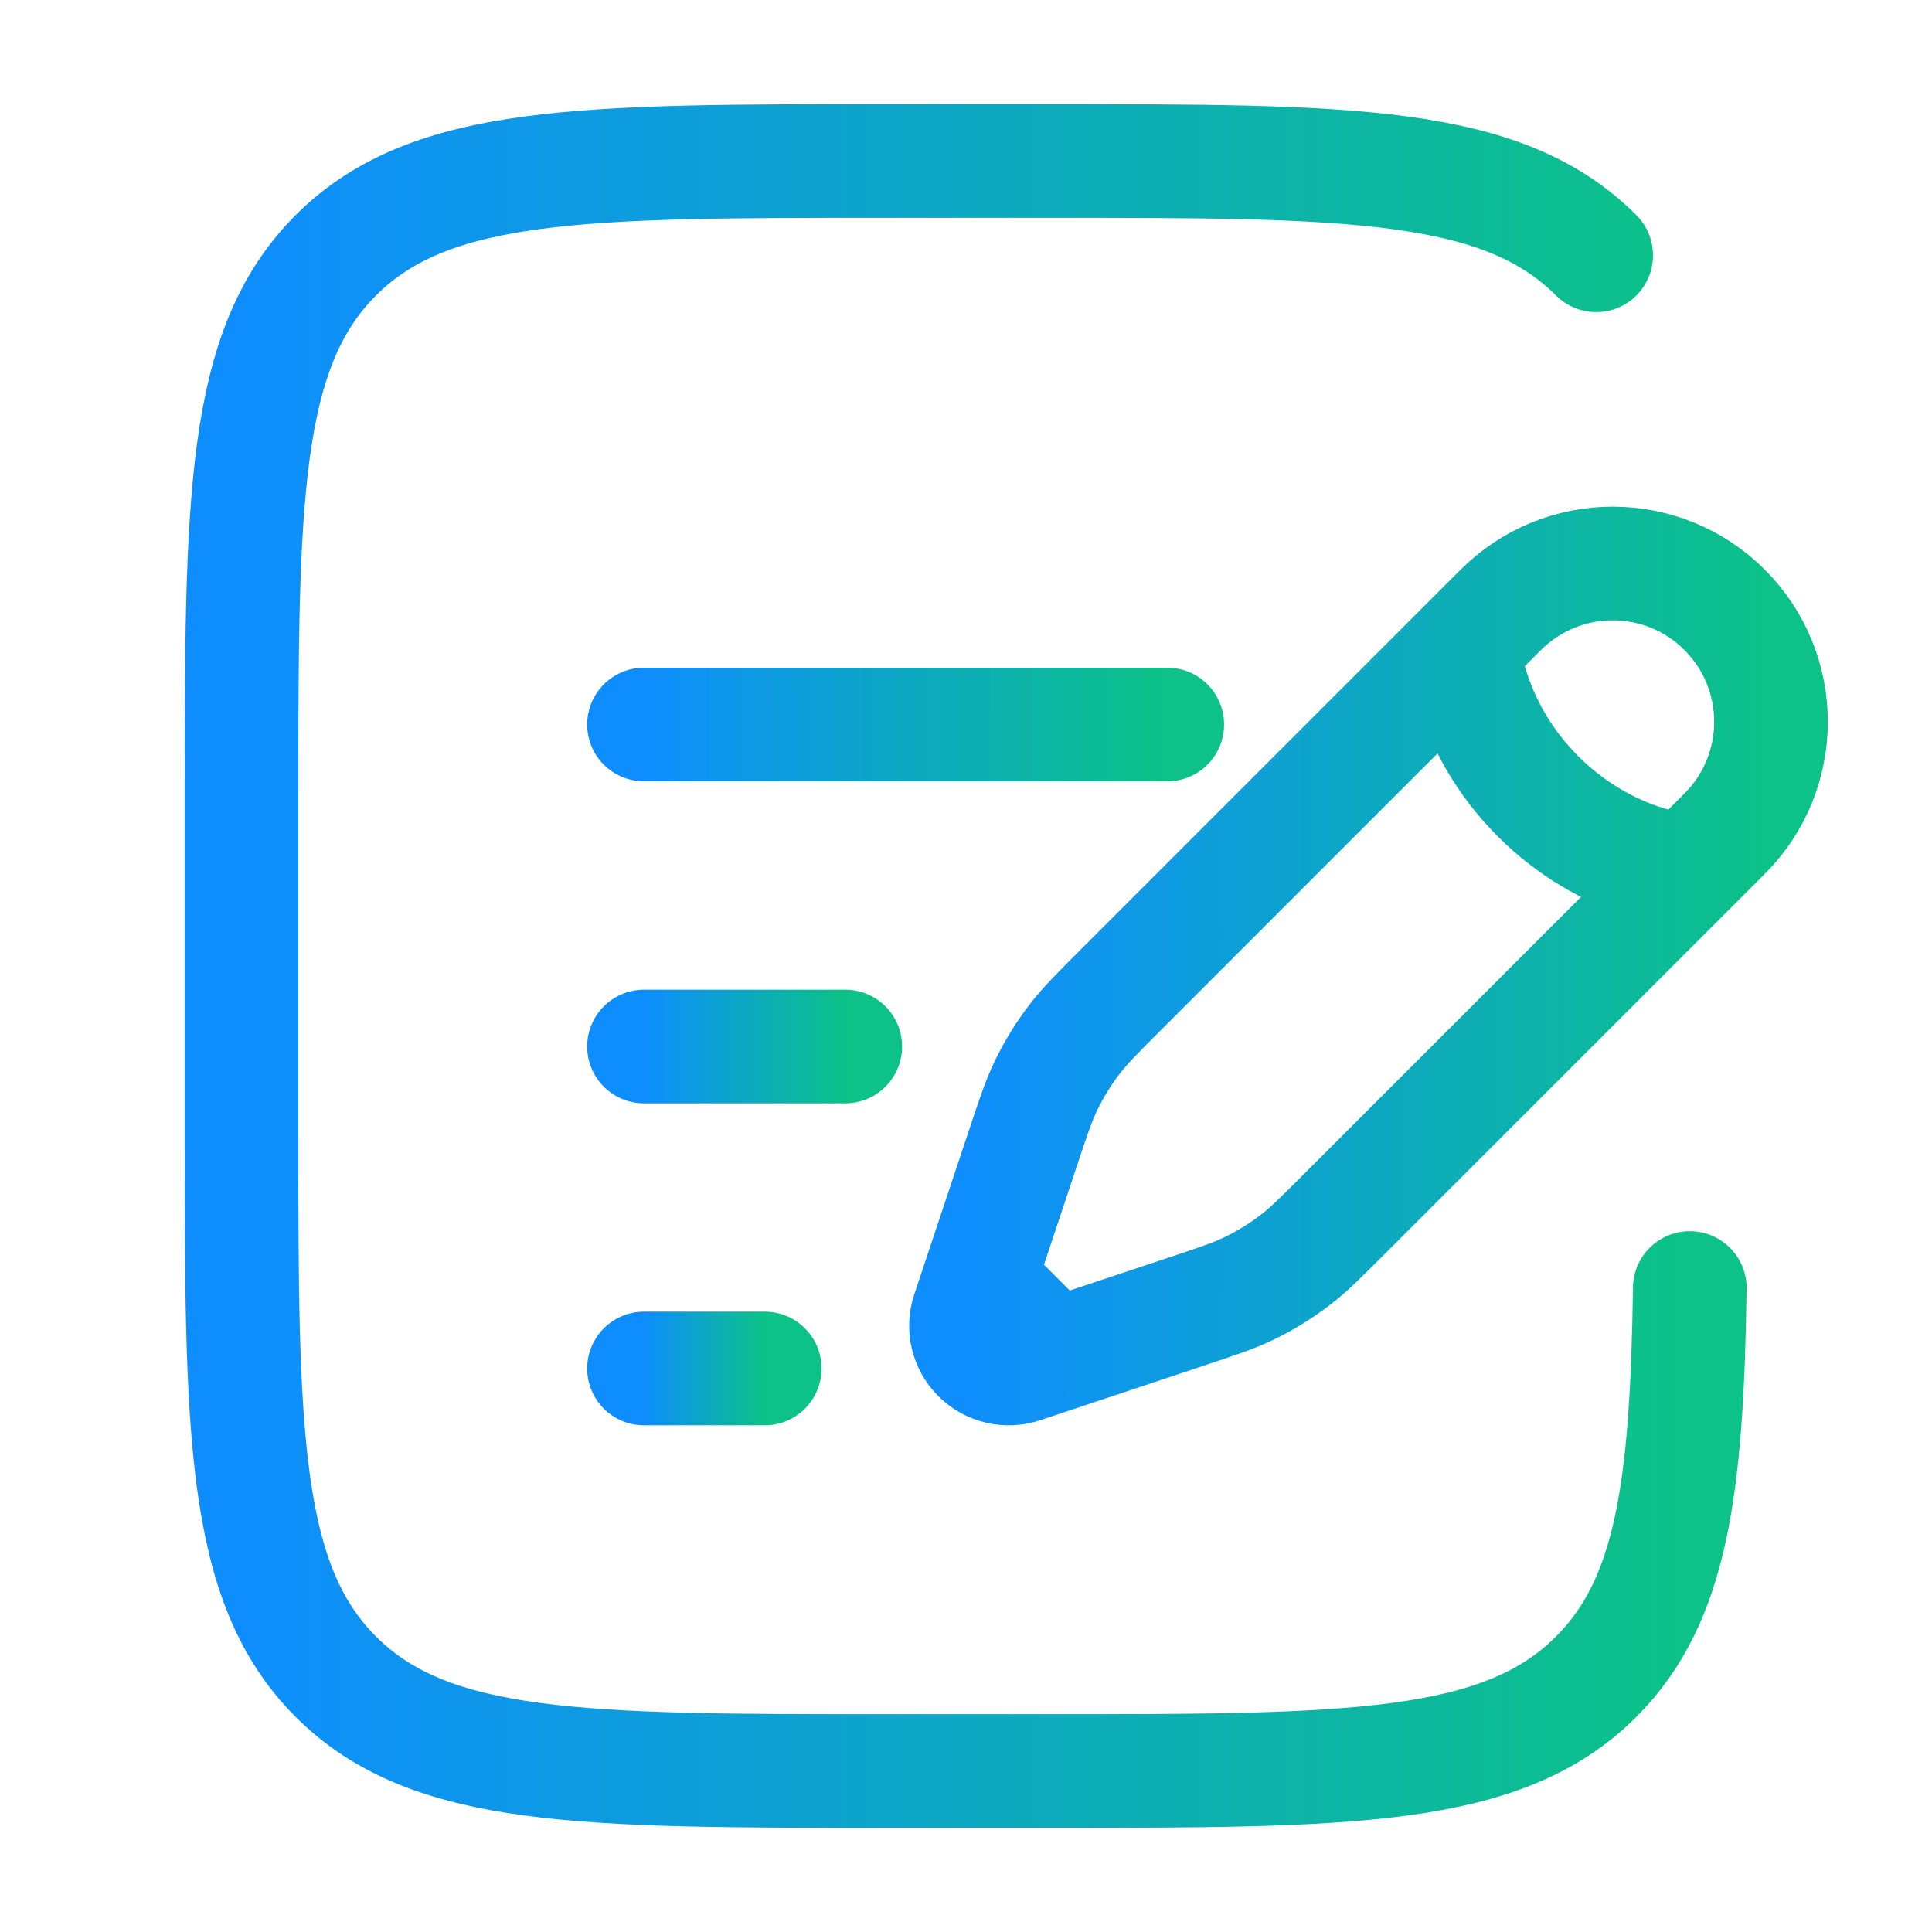
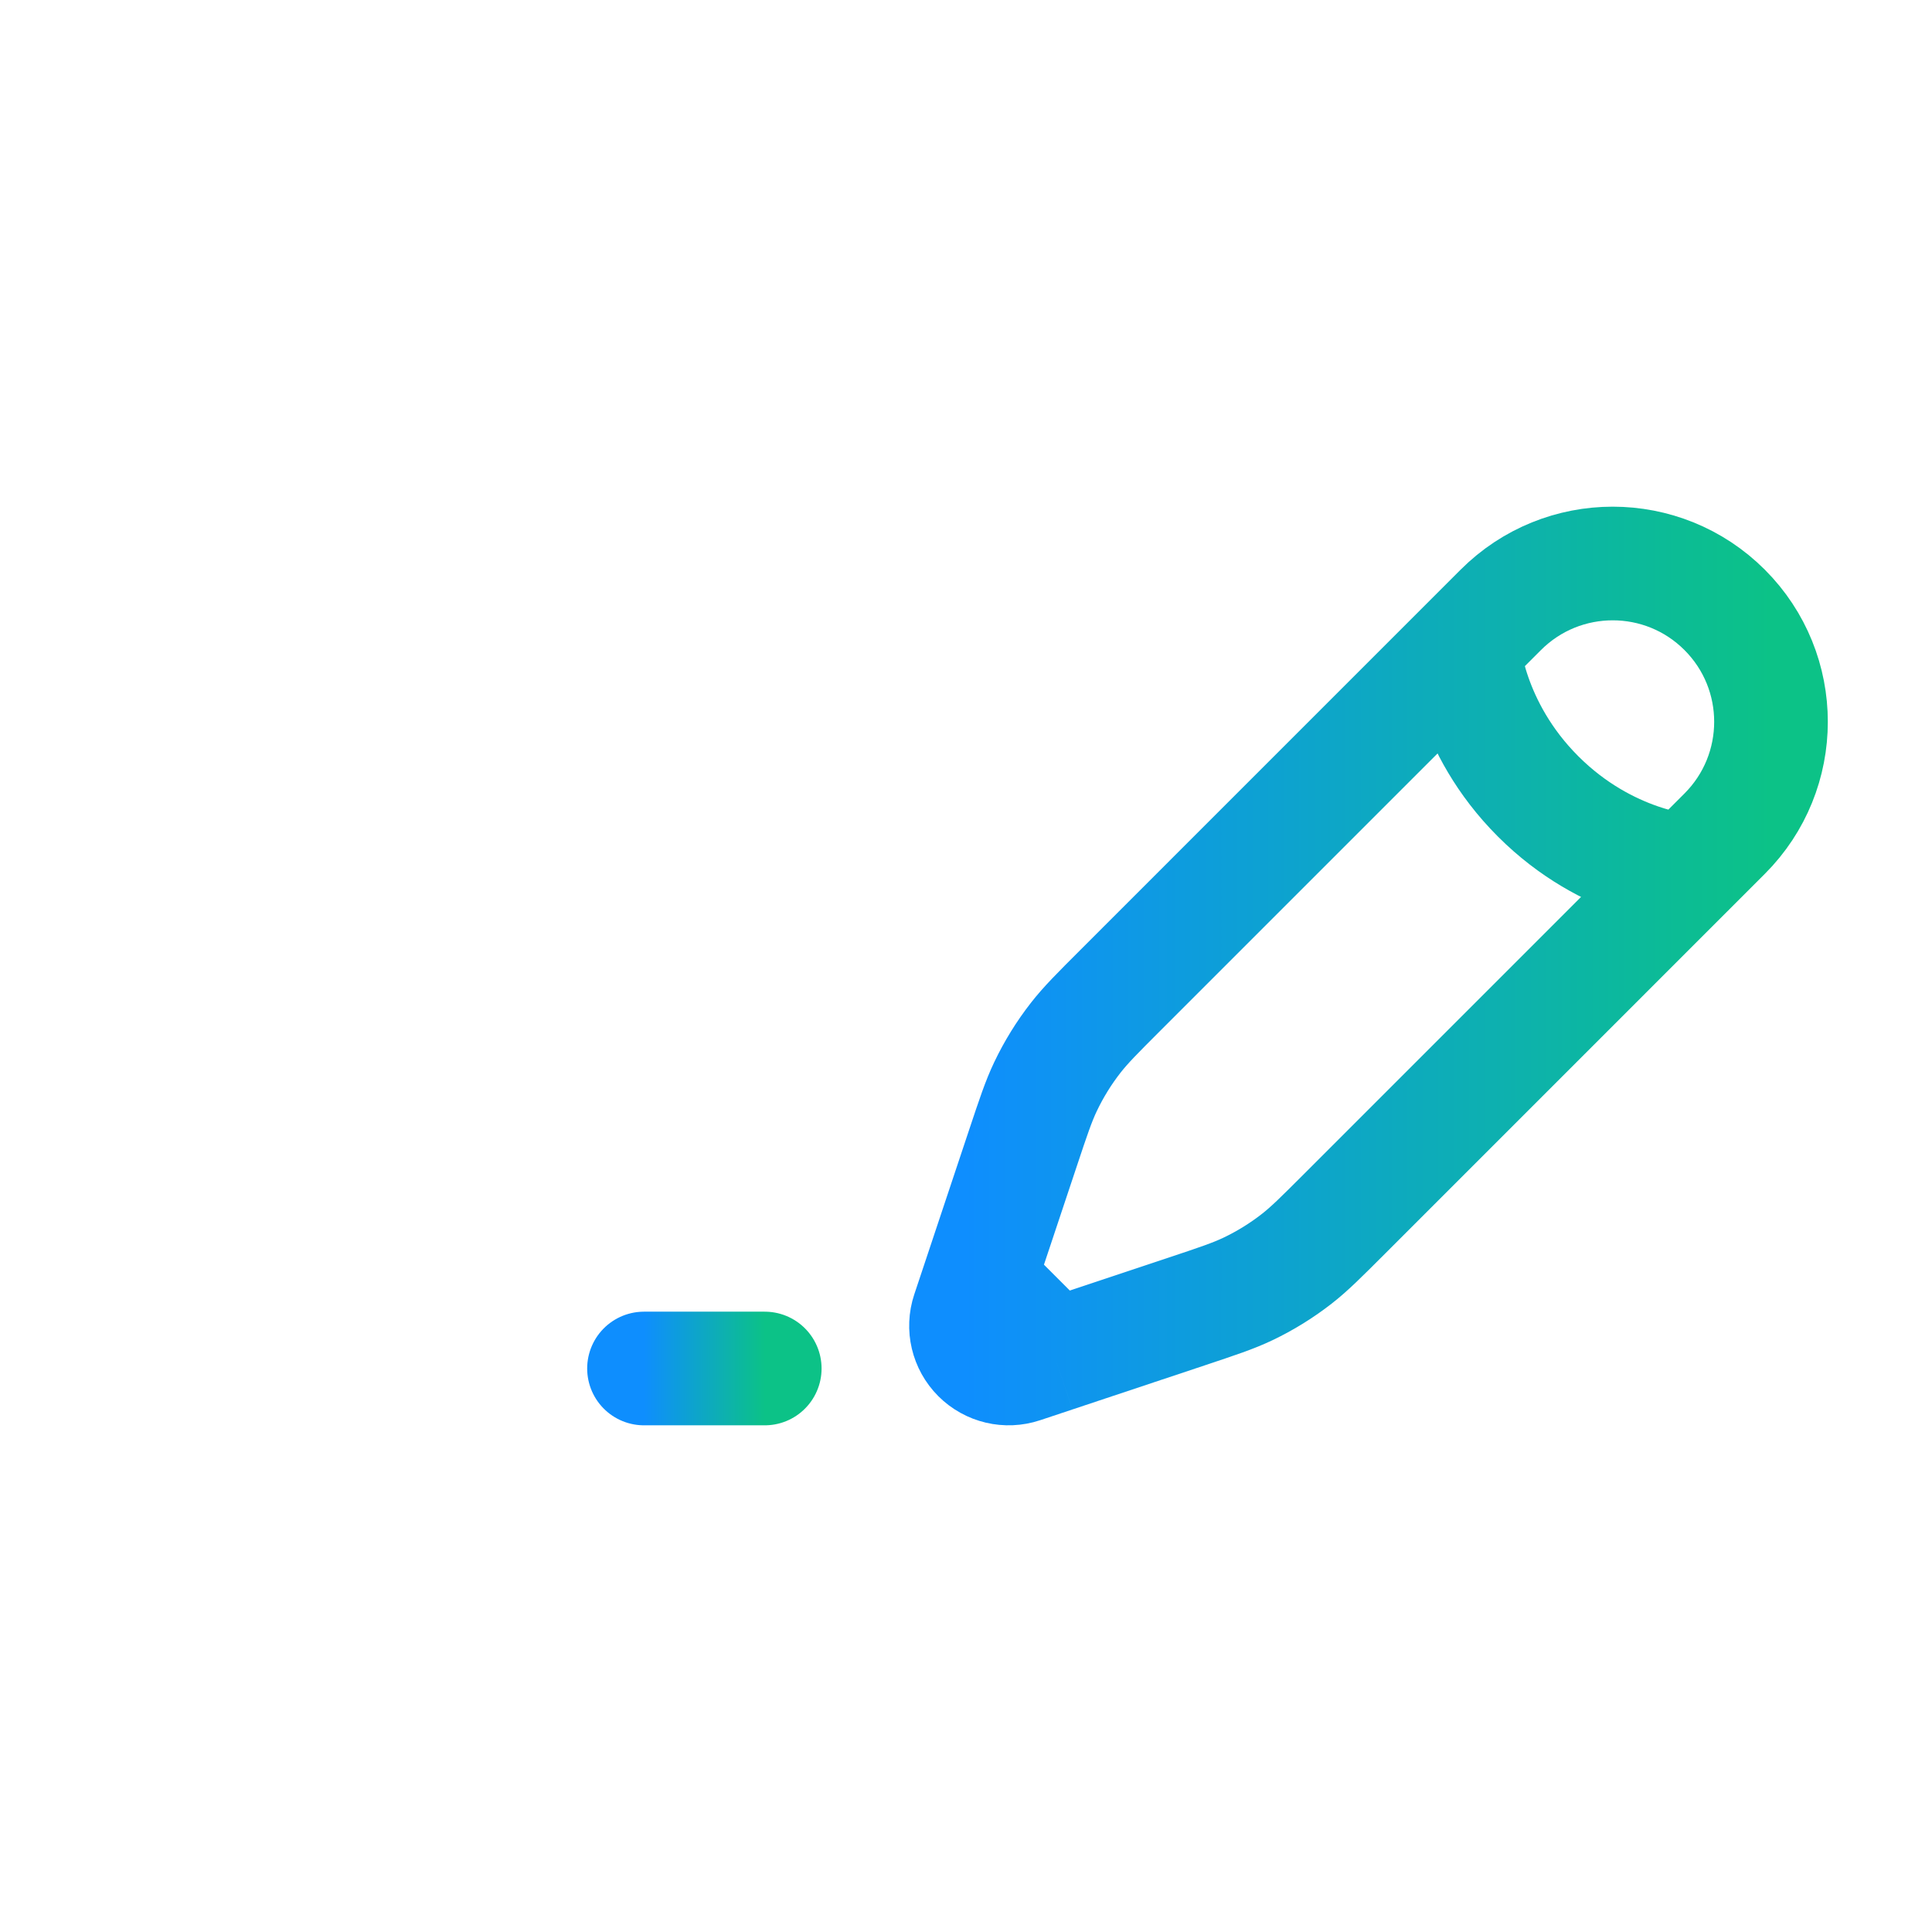
<svg xmlns="http://www.w3.org/2000/svg" width="136" height="136" viewBox="0 0 136 136" fill="none">
  <path d="M103.02 45.556L105.646 42.93C109.998 38.579 117.052 38.579 121.403 42.93C125.754 47.281 125.754 54.336 121.403 58.687L118.777 61.313M103.02 45.556C103.02 45.556 103.348 51.137 108.273 56.061C113.197 60.985 118.777 61.313 118.777 61.313M103.02 45.556L78.877 69.7C77.241 71.335 76.424 72.153 75.721 73.054C74.891 74.118 74.18 75.269 73.6 76.486C73.108 77.518 72.742 78.615 72.011 80.809L69.669 87.833L68.912 90.106M118.777 61.313L94.634 85.457C92.998 87.092 92.181 87.91 91.279 88.613C90.216 89.442 89.065 90.153 87.847 90.734C86.815 91.226 85.718 91.591 83.524 92.323L76.5 94.664L74.227 95.422M74.227 95.422L71.955 96.179C70.875 96.539 69.685 96.258 68.88 95.453C68.075 94.648 67.794 93.458 68.154 92.379L68.912 90.106M74.227 95.422L68.912 90.106" stroke="url(#paint0_linear_19_402)" stroke-width="8" />
-   <path d="M45.333 73.667H59.5" stroke="url(#paint1_linear_19_402)" stroke-width="8" stroke-linecap="round" />
-   <path d="M45.333 51H82.167" stroke="url(#paint2_linear_19_402)" stroke-width="8" stroke-linecap="round" />
  <path d="M45.333 96.333H53.833" stroke="url(#paint3_linear_19_402)" stroke-width="8" stroke-linecap="round" />
-   <path d="M112.361 17.972C105.722 11.333 95.037 11.333 73.667 11.333H62.333C40.963 11.333 30.278 11.333 23.639 17.972C17 24.611 17 35.296 17 56.667V79.333C17 100.704 17 111.389 23.639 118.028C30.278 124.667 40.963 124.667 62.333 124.667H73.667C95.037 124.667 105.722 124.667 112.361 118.028C117.705 112.684 118.747 104.717 118.951 90.667" stroke="url(#paint4_linear_19_402)" stroke-width="8" stroke-linecap="round" />
  <defs>
    <linearGradient id="paint0_linear_19_402" x1="68" y1="351.32" x2="124.675" y2="351.319" gradientUnits="userSpaceOnUse">
      <stop stop-color="#0E8EFE" />
      <stop offset="1" stop-color="#0CC287" />
    </linearGradient>
    <linearGradient id="paint1_linear_19_402" x1="45.333" y1="79.166" x2="59.502" y2="79.161" gradientUnits="userSpaceOnUse">
      <stop stop-color="#0E8EFE" />
      <stop offset="1" stop-color="#0CC287" />
    </linearGradient>
    <linearGradient id="paint2_linear_19_402" x1="45.333" y1="56.5" x2="82.172" y2="56.465" gradientUnits="userSpaceOnUse">
      <stop stop-color="#0E8EFE" />
      <stop offset="1" stop-color="#0CC287" />
    </linearGradient>
    <linearGradient id="paint3_linear_19_402" x1="45.333" y1="101.833" x2="53.835" y2="101.831" gradientUnits="userSpaceOnUse">
      <stop stop-color="#0E8EFE" />
      <stop offset="1" stop-color="#0CC287" />
    </linearGradient>
    <linearGradient id="paint4_linear_19_402" x1="17" y1="634.64" x2="118.965" y2="634.638" gradientUnits="userSpaceOnUse">
      <stop stop-color="#0E8EFE" />
      <stop offset="1" stop-color="#0CC287" />
    </linearGradient>
  </defs>
</svg>